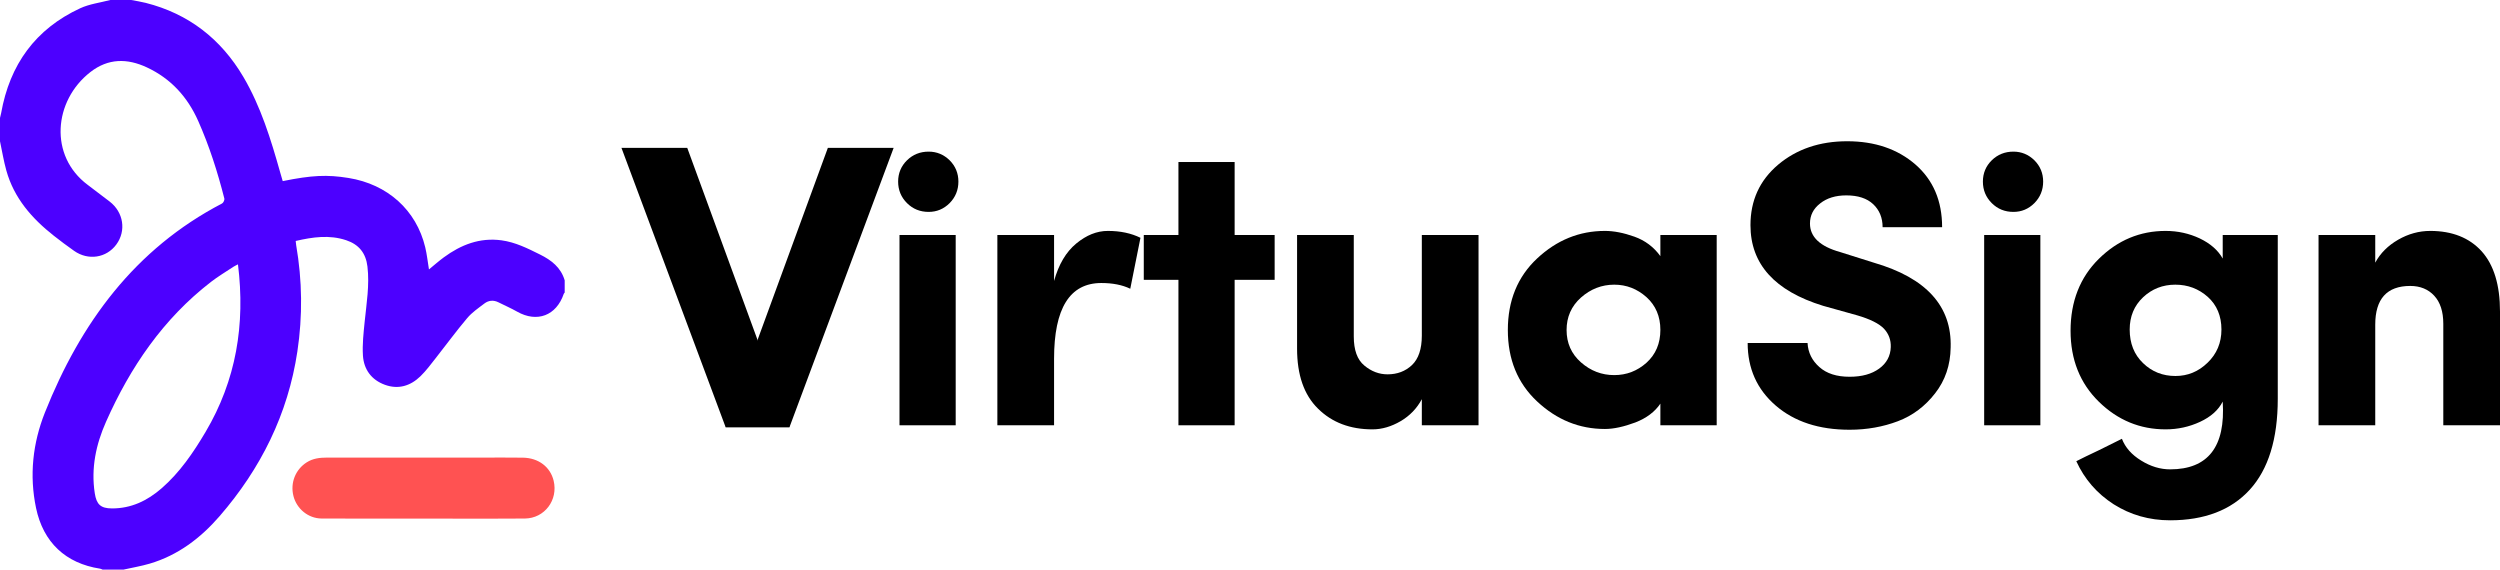
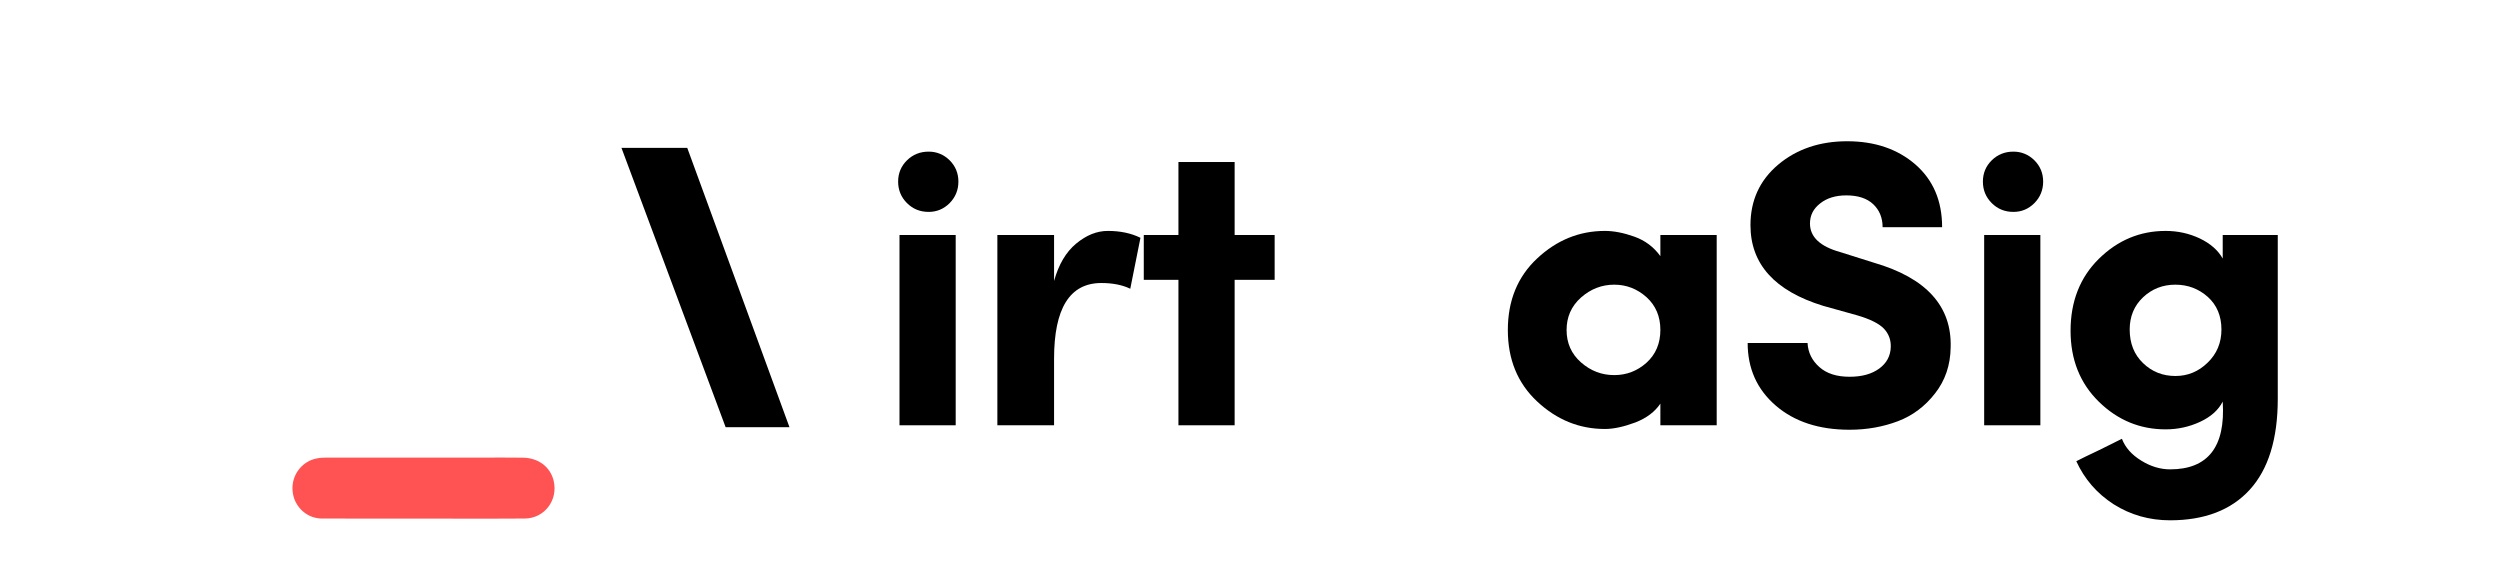
<svg xmlns="http://www.w3.org/2000/svg" id="Untitled-Page%201" viewBox="0 0 1286 293" style="background-color:#ffffff00" version="1.1" xml:space="preserve" x="0px" y="0px" width="1286px" height="293px">
  <g id="Layer%201">
-     <path d="M 0 72.678 C 0 68.672 0 64.666 0 60.66 C 0.195 59.849 0.435 59.046 0.579 58.227 C 5 33.223 18.262 14.879 41.261 4.25 C 46.056 2.034 51.558 1.376 56.734 0 C 60.328 0 63.92 0 67.513 0 C 70 0.489 72.516 0.864 74.97 1.485 C 97.014 7.068 113.694 20.037 125.207 39.591 C 134.191 54.853 139.348 71.732 144.132 88.703 C 144.557 90.209 145.006 91.708 145.43 93.165 C 160.47 90.124 168.234 89.766 179.27 91.545 C 199.383 94.787 214.164 108.079 218.742 127.216 C 219.617 130.872 220.008 134.645 220.658 138.582 C 223.301 136.427 225.698 134.299 228.266 132.408 C 237.099 125.904 246.769 122.118 257.932 123.615 C 265.074 124.573 271.409 127.759 277.781 130.922 C 283.66 133.839 288.51 137.578 290.478 144.211 C 290.478 146.31 290.478 148.408 290.478 150.506 C 290.314 150.722 290.078 150.912 289.995 151.157 C 286.196 162.363 276.279 166.113 266.026 160.317 C 262.905 158.553 259.603 157.117 256.395 155.509 C 253.853 154.235 251.341 154.48 249.172 156.125 C 246.092 158.463 242.796 160.71 240.328 163.631 C 234.696 170.292 229.545 177.365 224.132 184.218 C 221.604 187.417 219.166 190.749 216.256 193.566 C 211.114 198.542 204.906 200.455 197.995 197.938 C 191.119 195.433 187.145 190.104 186.695 182.894 C 186.335 177.156 186.999 171.319 187.577 165.563 C 188.528 156.092 190.153 146.697 189.012 137.093 C 188.184 130.134 184.574 125.752 178.124 123.585 C 169.439 120.669 160.826 121.943 152.104 123.955 C 152.202 124.822 152.241 125.478 152.352 126.121 C 155.494 144.306 155.709 162.542 152.971 180.776 C 148.122 213.067 134.142 241.067 112.976 265.498 C 103.195 276.789 91.55 285.638 77.031 289.93 C 72.617 291.235 68.042 291.992 63.542 293 C 59.949 293 56.356 293 52.763 293 C 52.333 292.836 51.915 292.589 51.471 292.52 C 33.793 289.803 22.251 279.011 18.544 261.328 C 15.018 244.508 16.856 227.904 23.111 212.186 C 41.453 166.1 69.382 128.049 114.219 104.674 C 114.896 104.321 115.592 102.865 115.41 102.149 C 111.937 88.484 107.671 75.089 101.936 62.187 C 96.417 49.768 87.811 40.383 75.543 34.66 C 65.475 29.962 55.677 29.914 46.463 37.096 C 27.536 51.853 25.145 80.208 45.109 95.092 C 48.907 97.924 52.678 100.796 56.428 103.694 C 63.563 109.204 65.02 118.729 59.838 125.774 C 54.747 132.7 45.383 134.155 38.133 129.05 C 34.569 126.541 31.071 123.928 27.647 121.23 C 16.406 112.369 7.222 101.916 3.257 87.707 C 1.882 82.78 1.07 77.692 0 72.678 ZM 122.412 135.984 C 121.318 136.563 120.632 136.855 120.02 137.261 C 116.158 139.828 112.152 142.208 108.489 145.04 C 83.96 164.007 67.021 188.85 54.532 216.982 C 49.366 228.62 46.764 240.845 48.752 253.725 C 49.642 259.494 51.803 261.518 57.601 261.536 C 67.439 261.567 75.741 257.597 83.051 251.25 C 92.487 243.056 99.429 232.863 105.746 222.185 C 121.47 195.607 126.25 166.878 122.412 135.984 Z" fill="#4c00ff" />
    <path d="M 217.858 266.759 C 200.381 266.759 182.903 266.826 165.425 266.726 C 158.562 266.686 152.616 261.752 150.951 255.167 C 149.237 248.38 151.975 241.508 157.788 237.822 C 160.969 235.804 164.475 235.386 168.112 235.386 C 194.471 235.397 220.829 235.391 247.189 235.392 C 254.462 235.392 261.739 235.304 269.011 235.422 C 277.012 235.551 283.073 240.189 284.787 247.25 C 287.201 257.188 280.165 266.623 270.009 266.733 C 256.595 266.877 243.178 266.776 229.762 266.78 C 225.795 266.781 221.827 266.78 217.858 266.78 C 217.858 266.773 217.858 266.767 217.858 266.759 Z" fill="#ff5252" />
    <path d="M 566.531 145.583 C 572.365 145.583 577.347 146.565 581.41 148.531 L 586.654 122.323 C 581.869 119.965 576.298 118.785 569.874 118.785 C 564.236 118.785 558.861 120.948 553.617 125.272 C 548.374 129.596 544.572 136.017 542.212 144.534 L 542.212 120.882 L 513.043 120.882 L 513.043 218.767 L 542.212 218.767 L 542.212 184.566 C 542.212 158.621 550.274 145.583 566.531 145.583 L 566.531 145.583 Z" fill="#000000" />
    <path d="M 635.096 83.34 L 606.188 83.34 L 606.188 120.882 L 588.359 120.882 L 588.359 143.945 L 606.188 143.945 L 606.188 218.767 L 635.096 218.767 L 635.096 143.945 L 655.678 143.945 L 655.678 120.882 L 635.096 120.882 L 635.096 83.34 L 635.096 83.34 Z" fill="#000000" />
-     <path d="M 726.34 187.777 C 722.931 190.987 718.736 192.559 713.755 192.559 C 709.428 192.559 705.43 191.053 701.824 188.039 C 698.154 185.025 696.384 180.046 696.384 173.035 L 696.384 120.882 L 667.215 120.882 L 667.215 179.325 C 667.215 192.822 670.754 203.108 677.964 210.184 C 685.175 217.326 694.483 220.863 706.02 220.863 C 710.87 220.863 715.721 219.422 720.441 216.671 C 725.16 213.919 728.831 210.119 731.387 205.336 L 731.387 218.767 L 760.557 218.767 L 760.557 120.882 L 731.387 120.882 L 731.387 172.642 C 731.387 179.522 729.683 184.566 726.34 187.777 L 726.34 187.777 Z" fill="#000000" />
    <path d="M 883.068 218.767 L 883.068 120.882 L 854.096 120.882 L 854.096 131.758 C 850.687 127.041 846.23 123.7 840.723 121.734 C 835.217 119.768 830.17 118.785 825.582 118.785 C 812.406 118.785 800.804 123.503 790.71 132.938 C 780.615 142.372 775.633 154.69 775.633 169.759 C 775.633 184.828 780.615 197.081 790.71 206.515 C 800.804 215.95 812.406 220.667 825.582 220.667 C 830.17 220.667 835.348 219.488 841.182 217.326 C 846.951 215.098 851.277 211.822 854.096 207.629 L 854.096 218.767 L 883.068 218.767 L 883.068 218.767 ZM 830.367 146.435 C 836.659 146.435 842.166 148.596 846.951 152.855 C 851.67 157.114 854.096 162.749 854.096 169.694 C 854.096 176.704 851.67 182.339 846.951 186.597 C 842.166 190.856 836.659 192.953 830.367 192.953 C 823.943 192.953 818.24 190.791 813.258 186.401 C 808.277 182.011 805.851 176.442 805.851 169.759 C 805.851 163.076 808.277 157.507 813.258 153.052 C 818.24 148.662 823.943 146.435 830.367 146.435 L 830.367 146.435 Z" fill="#000000" />
    <path d="M 913.418 208.612 C 923.054 216.933 935.704 221.061 951.436 221.061 C 960.351 221.061 968.676 219.554 976.279 216.671 C 983.883 213.788 990.241 209.005 995.42 202.322 C 1000.598 195.704 1003.286 187.842 1003.417 178.735 C 1004.072 157.507 990.897 142.962 963.825 135.1 L 946.586 129.661 C 936.229 126.779 931.05 121.865 931.05 114.986 C 931.05 110.792 932.755 107.385 936.294 104.633 C 939.768 101.882 944.226 100.506 949.732 100.506 C 955.763 100.506 960.351 102.013 963.563 105.027 C 966.775 108.04 968.414 112.037 968.414 116.886 L 999.025 116.886 C 999.025 103.323 994.437 92.578 985.26 84.585 C 976.083 76.657 964.415 72.66 950.191 72.66 C 936.032 72.66 924.168 76.722 914.663 84.716 C 905.159 92.775 900.439 103.126 900.439 115.837 C 900.439 135.82 912.893 149.645 937.802 157.31 L 955.173 162.159 C 961.99 164.124 966.644 166.483 969.135 169.104 C 971.56 171.725 972.74 174.87 972.609 178.539 C 972.478 183.125 970.446 186.859 966.644 189.612 C 962.776 192.429 957.729 193.805 951.436 193.805 C 944.816 193.805 939.638 192.167 935.901 188.825 C 932.099 185.484 930.067 181.356 929.805 176.442 L 898.997 176.442 C 898.997 189.546 903.782 200.291 913.418 208.612 L 913.418 208.612 Z" fill="#000000" />
    <path d="M 1135.564 186.597 C 1130.844 191.184 1125.338 193.411 1119.046 193.411 C 1112.556 193.411 1106.985 191.25 1102.396 186.794 C 1097.808 182.405 1095.513 176.638 1095.513 169.497 C 1095.513 162.814 1097.808 157.245 1102.396 152.921 C 1106.985 148.596 1112.556 146.435 1118.98 146.435 C 1125.404 146.435 1130.976 148.531 1135.696 152.724 C 1140.35 156.917 1142.709 162.552 1142.709 169.497 C 1142.709 176.376 1140.284 182.077 1135.564 186.597 L 1135.564 186.597 ZM 1079.913 231.478 C 1074.538 234.033 1070.54 235.933 1068.049 237.244 C 1072.244 246.416 1078.602 253.82 1087.255 259.389 C 1095.842 264.827 1105.543 267.644 1116.293 267.644 C 1133.991 267.644 1147.691 262.403 1157.261 251.92 C 1166.831 241.437 1171.682 225.843 1171.682 205.139 L 1171.682 120.882 L 1143.364 120.882 L 1143.364 133.003 C 1140.939 128.679 1137.006 125.272 1131.566 122.651 C 1126.125 120.096 1120.291 118.785 1113.998 118.785 C 1100.823 118.785 1089.352 123.569 1079.651 133.134 C 1069.949 142.7 1065.099 155.083 1065.099 170.152 C 1065.099 184.959 1069.949 197.146 1079.651 206.646 C 1089.352 216.147 1100.823 220.863 1113.998 220.863 C 1120.291 220.863 1126.191 219.554 1131.697 216.998 C 1137.203 214.443 1141.136 210.97 1143.364 206.581 C 1144.873 229.774 1135.827 241.437 1116.293 241.437 C 1111.246 241.437 1106.264 239.93 1101.413 236.916 C 1096.497 233.902 1093.219 230.167 1091.515 225.712 C 1089.156 226.892 1085.288 228.792 1079.913 231.478 L 1079.913 231.478 Z" fill="#000000" />
-     <path d="M 1239.853 147.089 C 1244.966 147.089 1249.096 148.793 1252.177 152.135 C 1255.257 155.476 1256.831 160.259 1256.831 166.549 L 1256.831 218.767 L 1286 218.767 L 1286 160.259 C 1286 146.631 1282.854 136.279 1276.561 129.268 C 1270.268 122.323 1261.419 118.785 1250.144 118.785 C 1244.376 118.785 1238.87 120.292 1233.626 123.306 C 1228.382 126.32 1224.449 130.251 1221.827 135.1 L 1221.827 120.882 L 1192.658 120.882 L 1192.658 218.767 L 1221.827 218.767 L 1221.827 167.007 C 1221.827 153.773 1227.792 147.089 1239.853 147.089 L 1239.853 147.089 Z" fill="#000000" />
-     <path d="M 425.846 76.067 L 373.263 219.75 L 406.105 219.75 L 459.689 76.067 L 425.846 76.067 L 425.846 76.067 Z" fill="#000000" />
    <path d="M 353.522 76.067 L 406.105 219.75 L 373.263 219.75 L 319.68 76.067 L 353.522 76.067 L 353.522 76.067 Z" fill="#000000" />
    <path d="M 462.701 120.882 L 462.701 218.767 L 491.608 218.767 L 491.608 120.882 L 462.701 120.882 L 462.701 120.882 Z" fill="#000000" />
    <path d="M 477.697 109 C 481.86 109 485.461 107.513 488.499 104.478 C 491.481 101.444 493 97.754 493 93.411 C 493 89.127 491.481 85.438 488.499 82.462 C 485.461 79.487 481.86 78 477.697 78 C 473.308 78 469.595 79.487 466.557 82.462 C 463.519 85.438 462 89.127 462 93.411 C 462 97.754 463.519 101.444 466.557 104.478 C 469.595 107.513 473.308 109 477.697 109 L 477.697 109 Z" fill="#000000" />
    <path d="M 1035.697 109 C 1039.86 109 1043.461 107.513 1046.499 104.478 C 1049.481 101.444 1051 97.754 1051 93.411 C 1051 89.127 1049.481 85.438 1046.499 82.462 C 1043.461 79.487 1039.86 78 1035.697 78 C 1031.308 78 1027.595 79.487 1024.557 82.462 C 1021.519 85.438 1020 89.127 1020 93.411 C 1020 97.754 1021.519 101.444 1024.557 104.478 C 1027.595 107.513 1031.308 109 1035.697 109 L 1035.697 109 Z" fill="#000000" />
    <path d="M 1020.656 120.882 L 1020.656 218.767 L 1049.563 218.767 L 1049.563 120.882 L 1020.656 120.882 L 1020.656 120.882 Z" fill="#000000" />
  </g>
</svg>